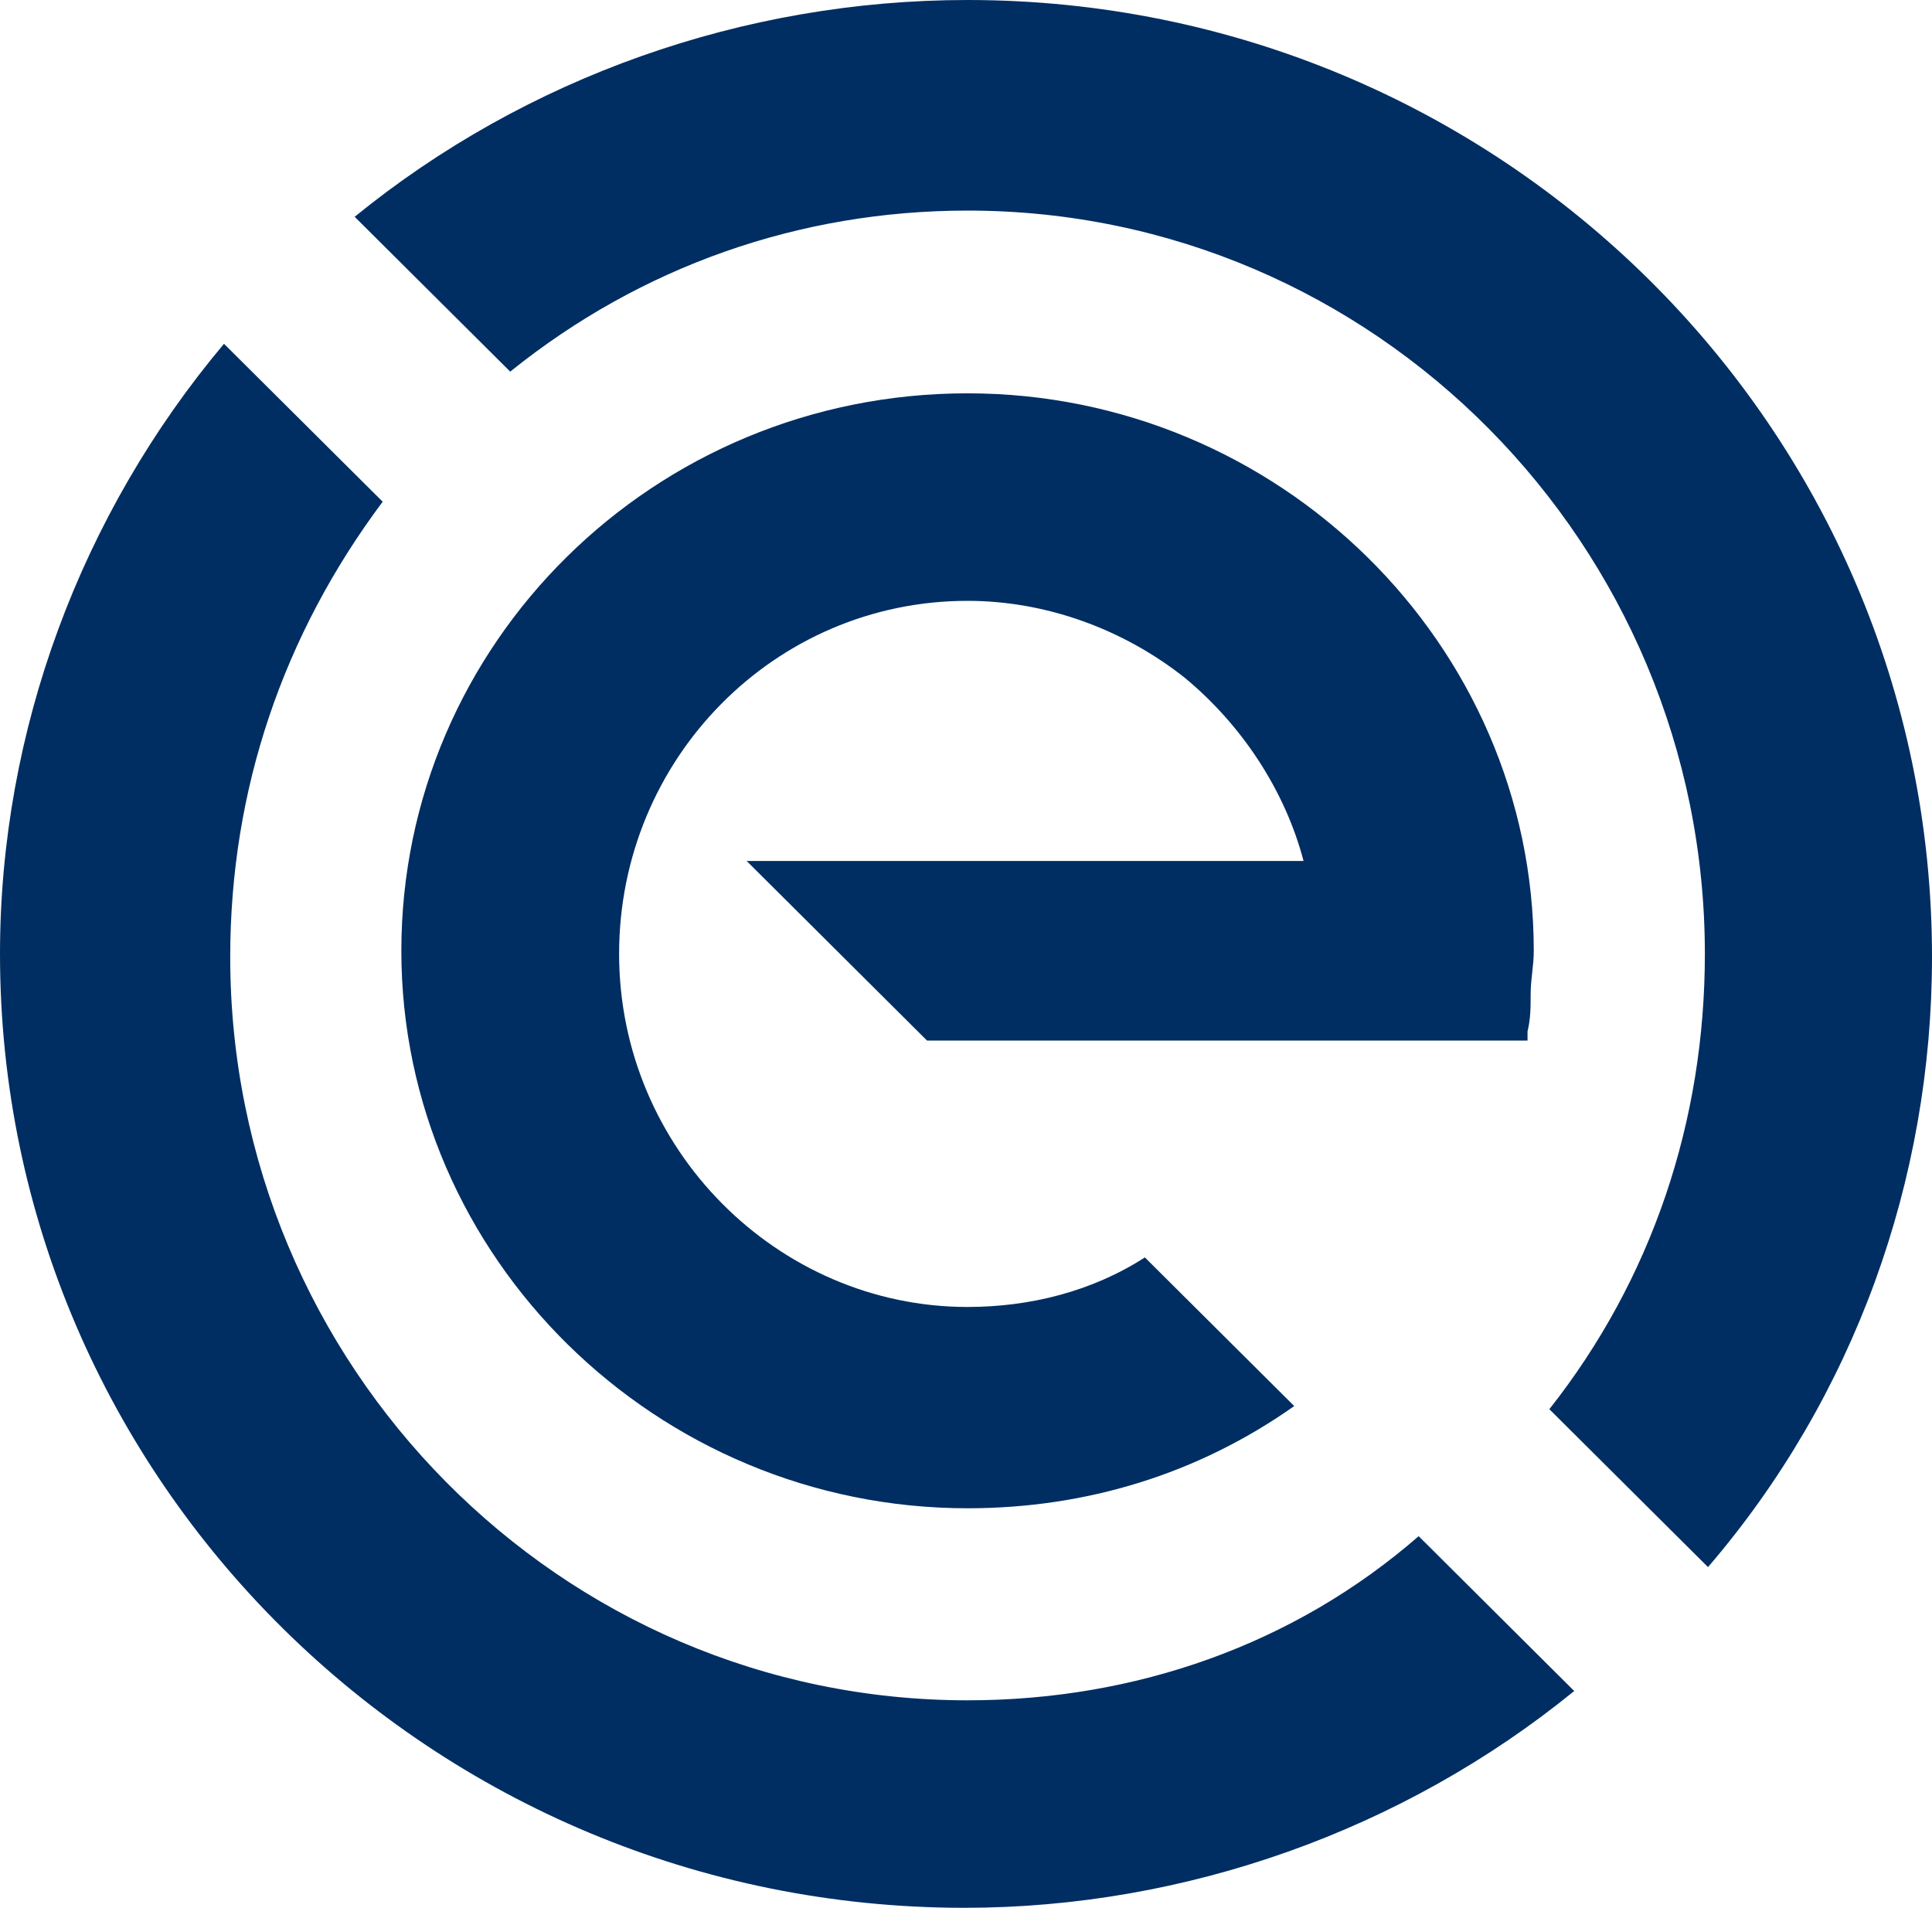
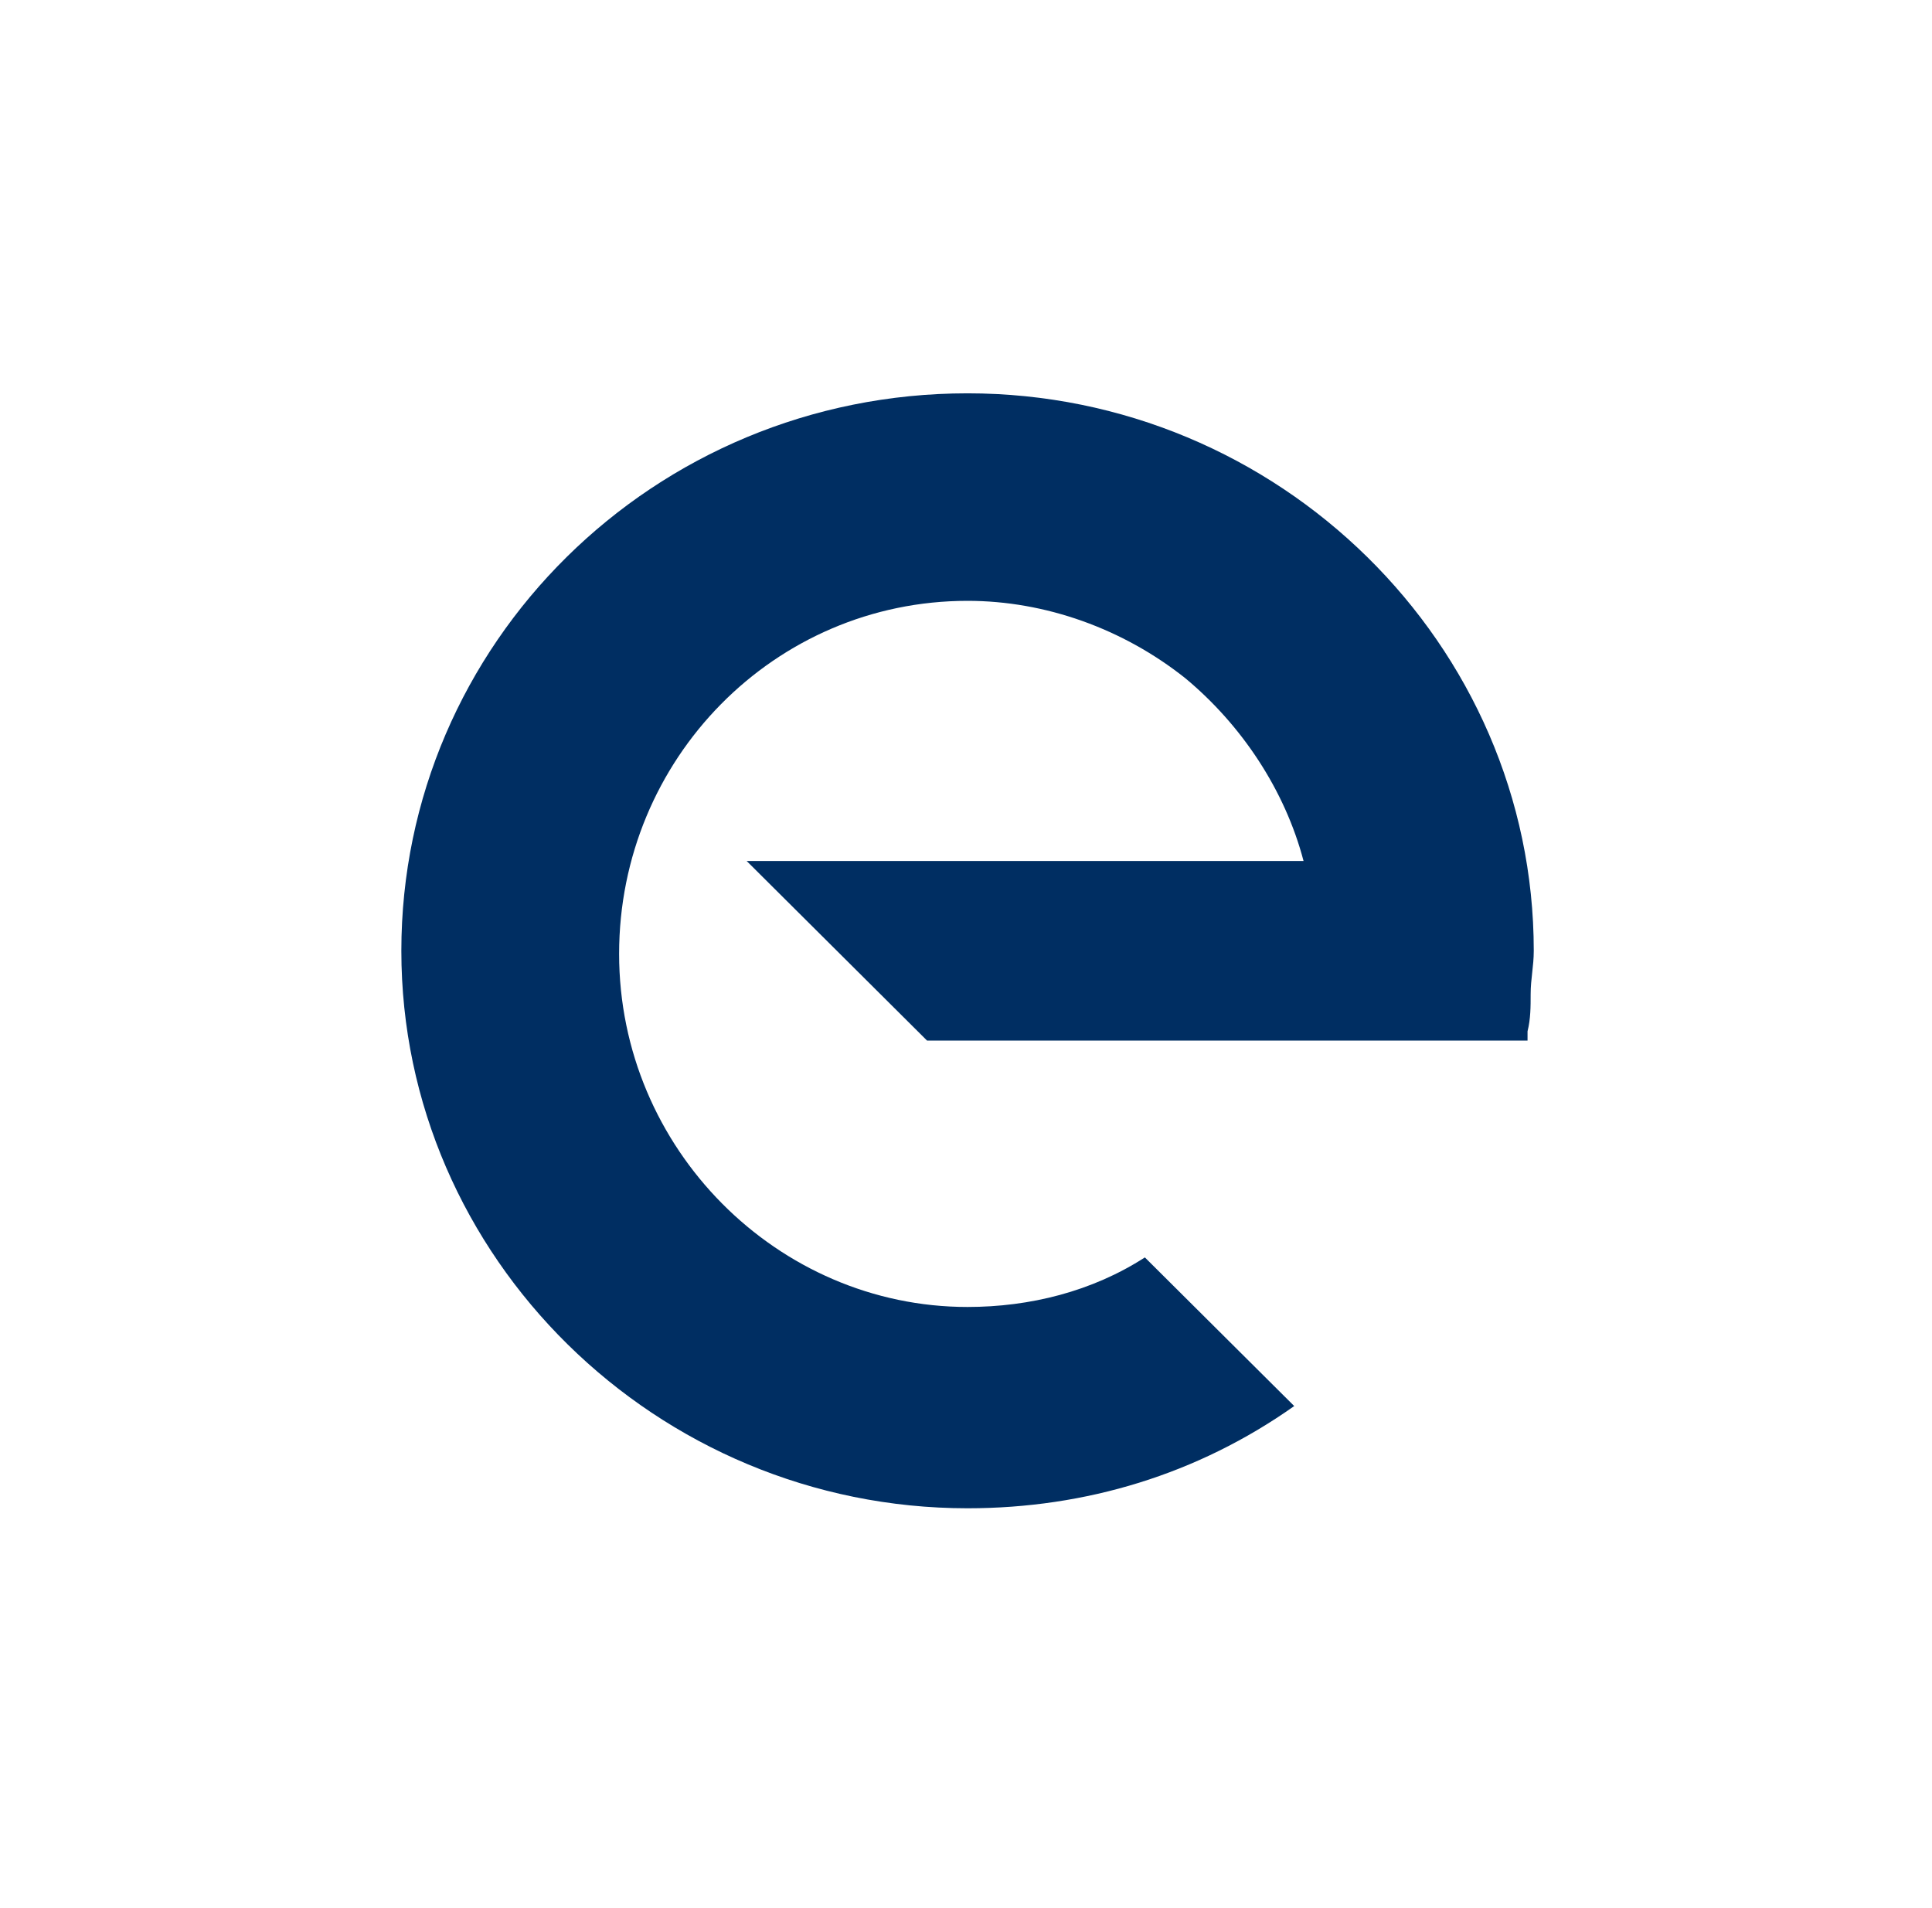
<svg xmlns="http://www.w3.org/2000/svg" width="80px" height="79px" viewBox="0 0 80 79" version="1.1">
  <title>eredivisie</title>
  <g id="Page-1" stroke="none" stroke-width="1" fill="none" fill-rule="evenodd">
    <g id="eredivisie" fill="#002E62" fill-rule="nonzero">
-       <path d="M40.064,0 C30.789,0 21.771,3.206 14.686,8.977 L21.127,15.389 C26.537,11.03 33.108,8.72 40.064,8.72 C56.94,8.72 70.595,22.571 70.595,39.499 C70.595,46.425 68.406,52.966 64.155,58.353 L70.725,64.892 C76.78,57.839 80,48.862 80,39.629 C80,17.698 62.093,0 40.064,0 Z M40.064,70.408 C23.188,70.408 9.533,56.557 9.533,39.629 C9.533,32.703 11.723,26.291 15.846,20.775 L9.275,14.236 C3.35,21.288 0,30.266 0,39.499 C0,61.302 17.907,79 39.936,79 C49.082,79 58.099,75.794 65.185,70.023 L58.744,63.611 C53.591,68.099 47.021,70.408 40.064,70.408 Z" id="Shape" />
      <path d="M38.389,43.09 L63.252,43.09 L63.252,42.706 C63.381,42.193 63.381,41.68 63.381,41.167 C63.381,40.526 63.51,40.014 63.51,39.371 C63.51,26.675 52.946,16.287 40.064,16.287 C27.052,16.287 16.619,26.675 16.619,39.371 C16.619,52.068 27.182,62.456 40.064,62.456 C44.96,62.456 49.598,61.045 53.591,58.223 L47.407,52.068 C45.218,53.479 42.641,54.12 40.063,54.12 C32.206,54.12 25.636,47.58 25.636,39.499 C25.636,31.42 32.076,24.88 40.064,24.88 C43.285,24.88 46.505,26.034 49.082,28.085 C51.4,30.01 53.204,32.703 53.977,35.652 L30.917,35.652 L38.388,43.09 L38.389,43.09 Z" id="Path" />
    </g>
  </g>
</svg>